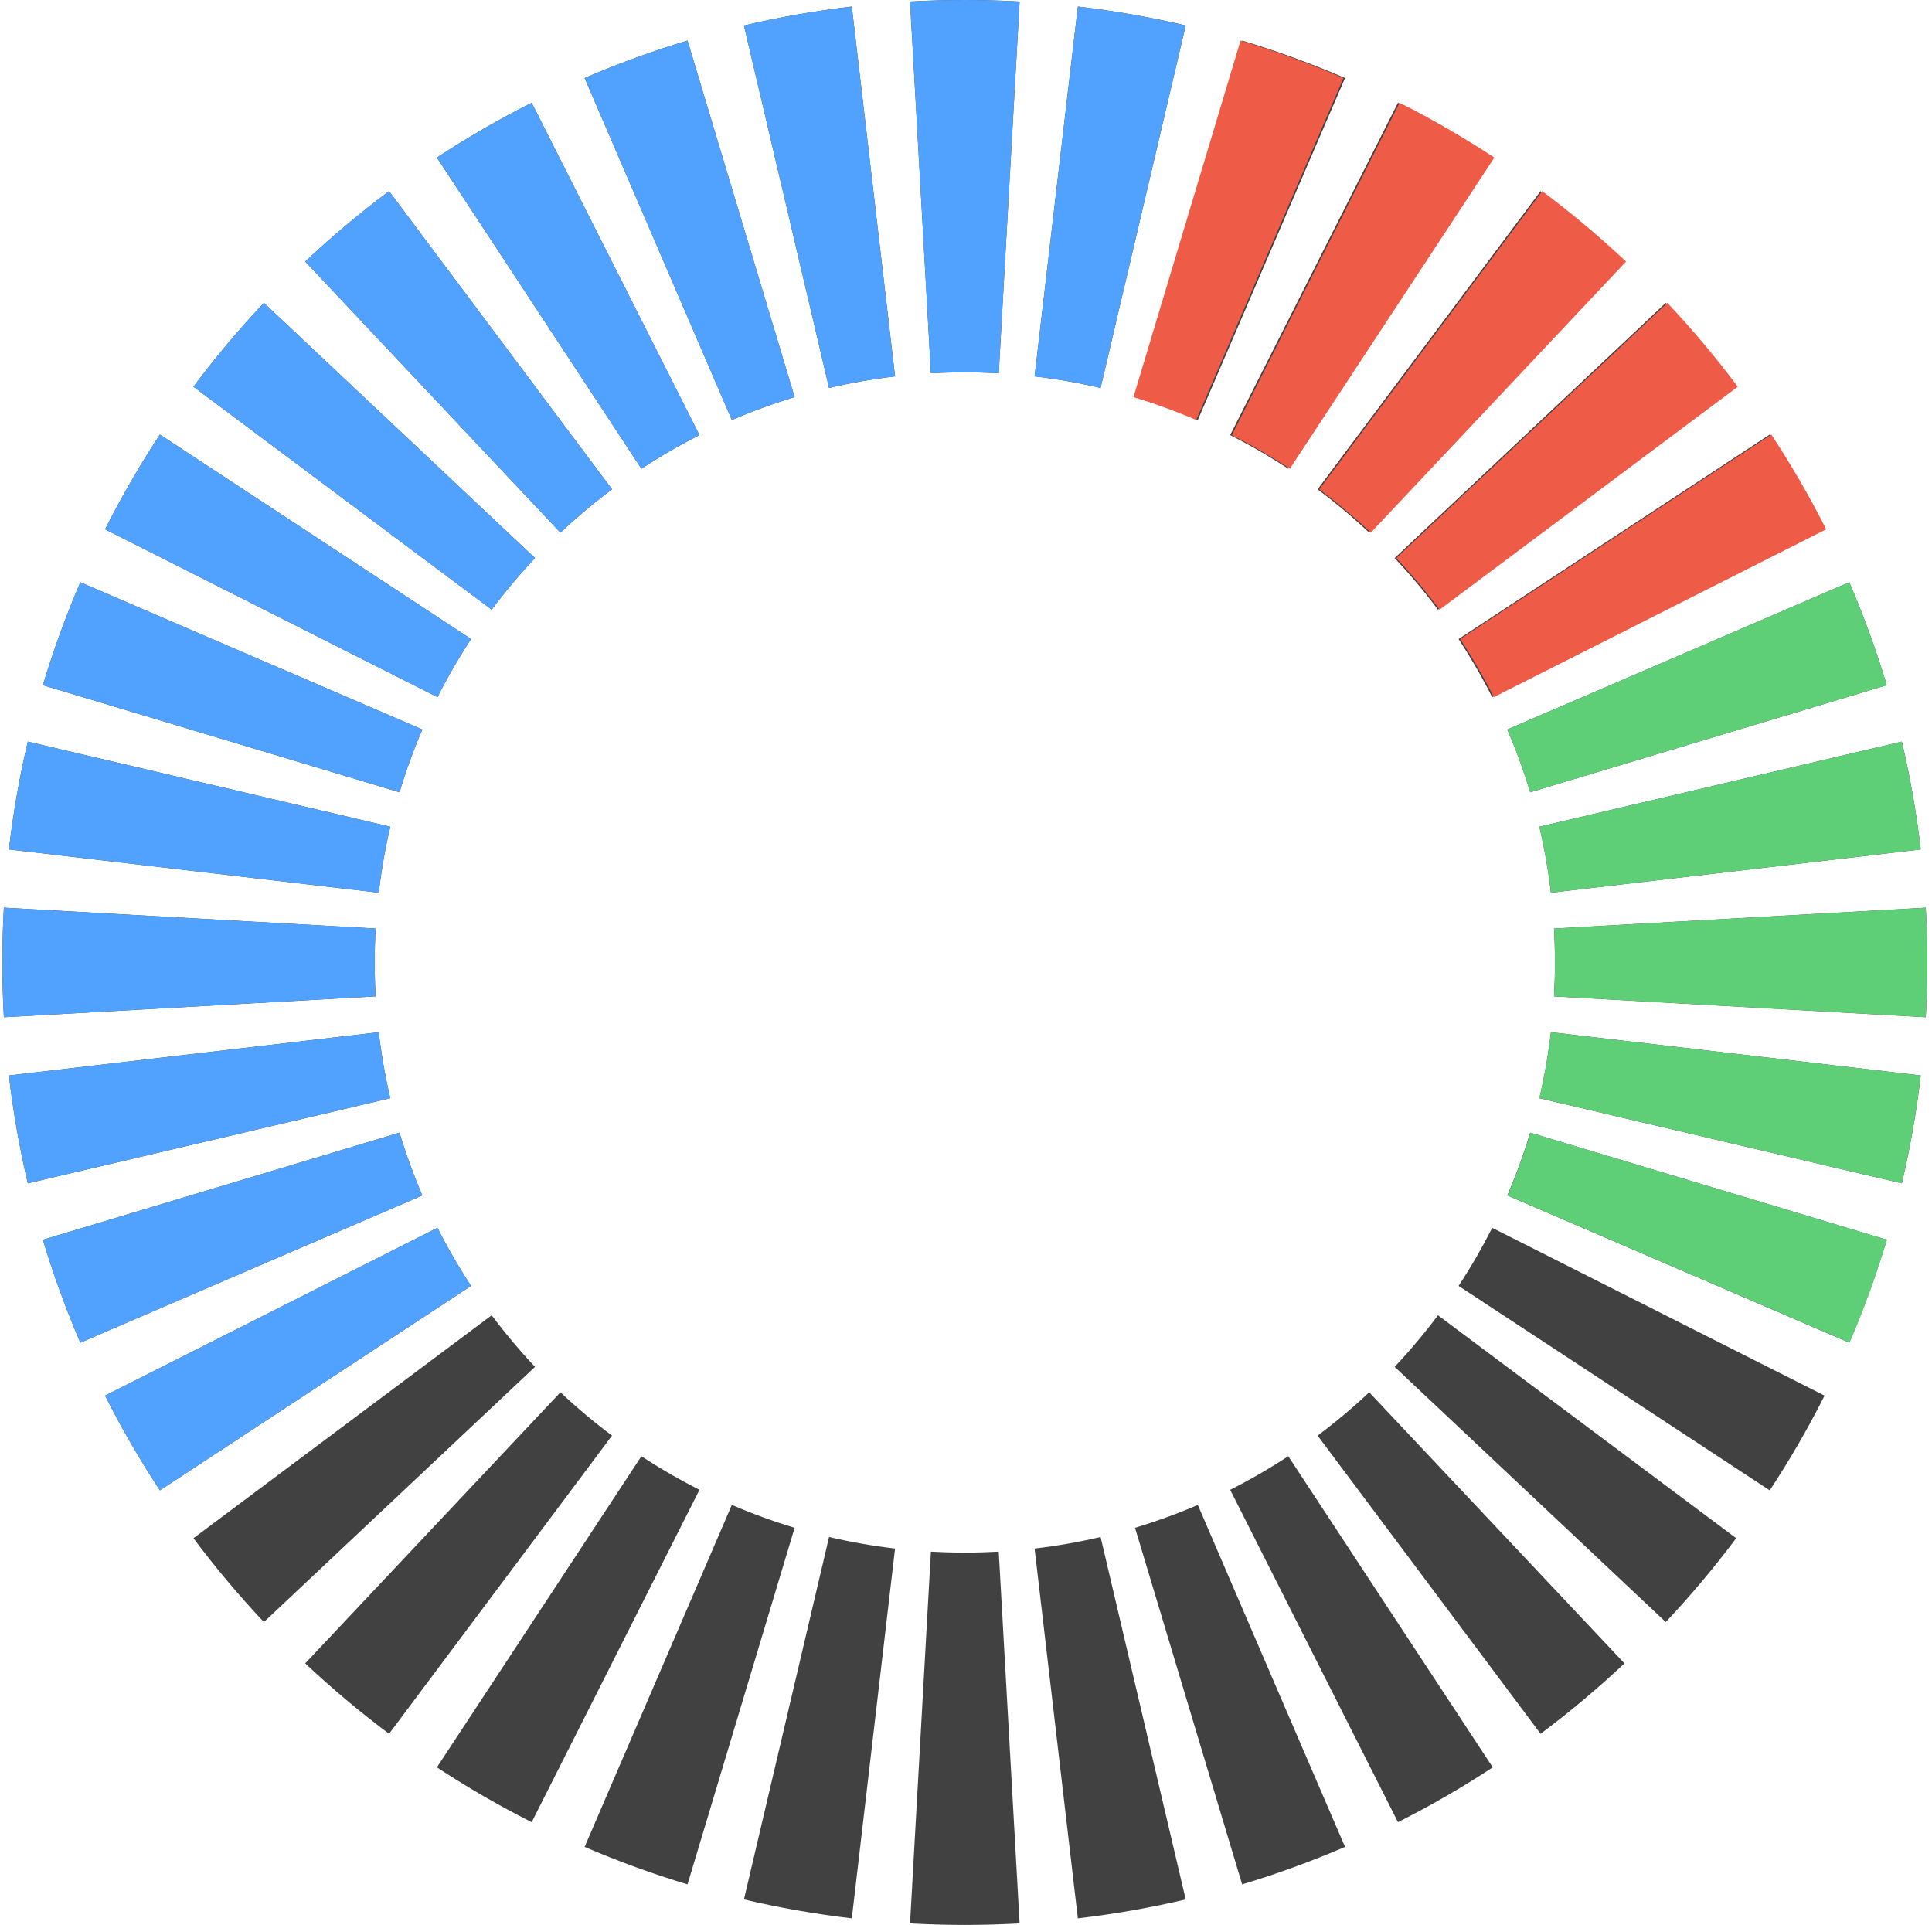
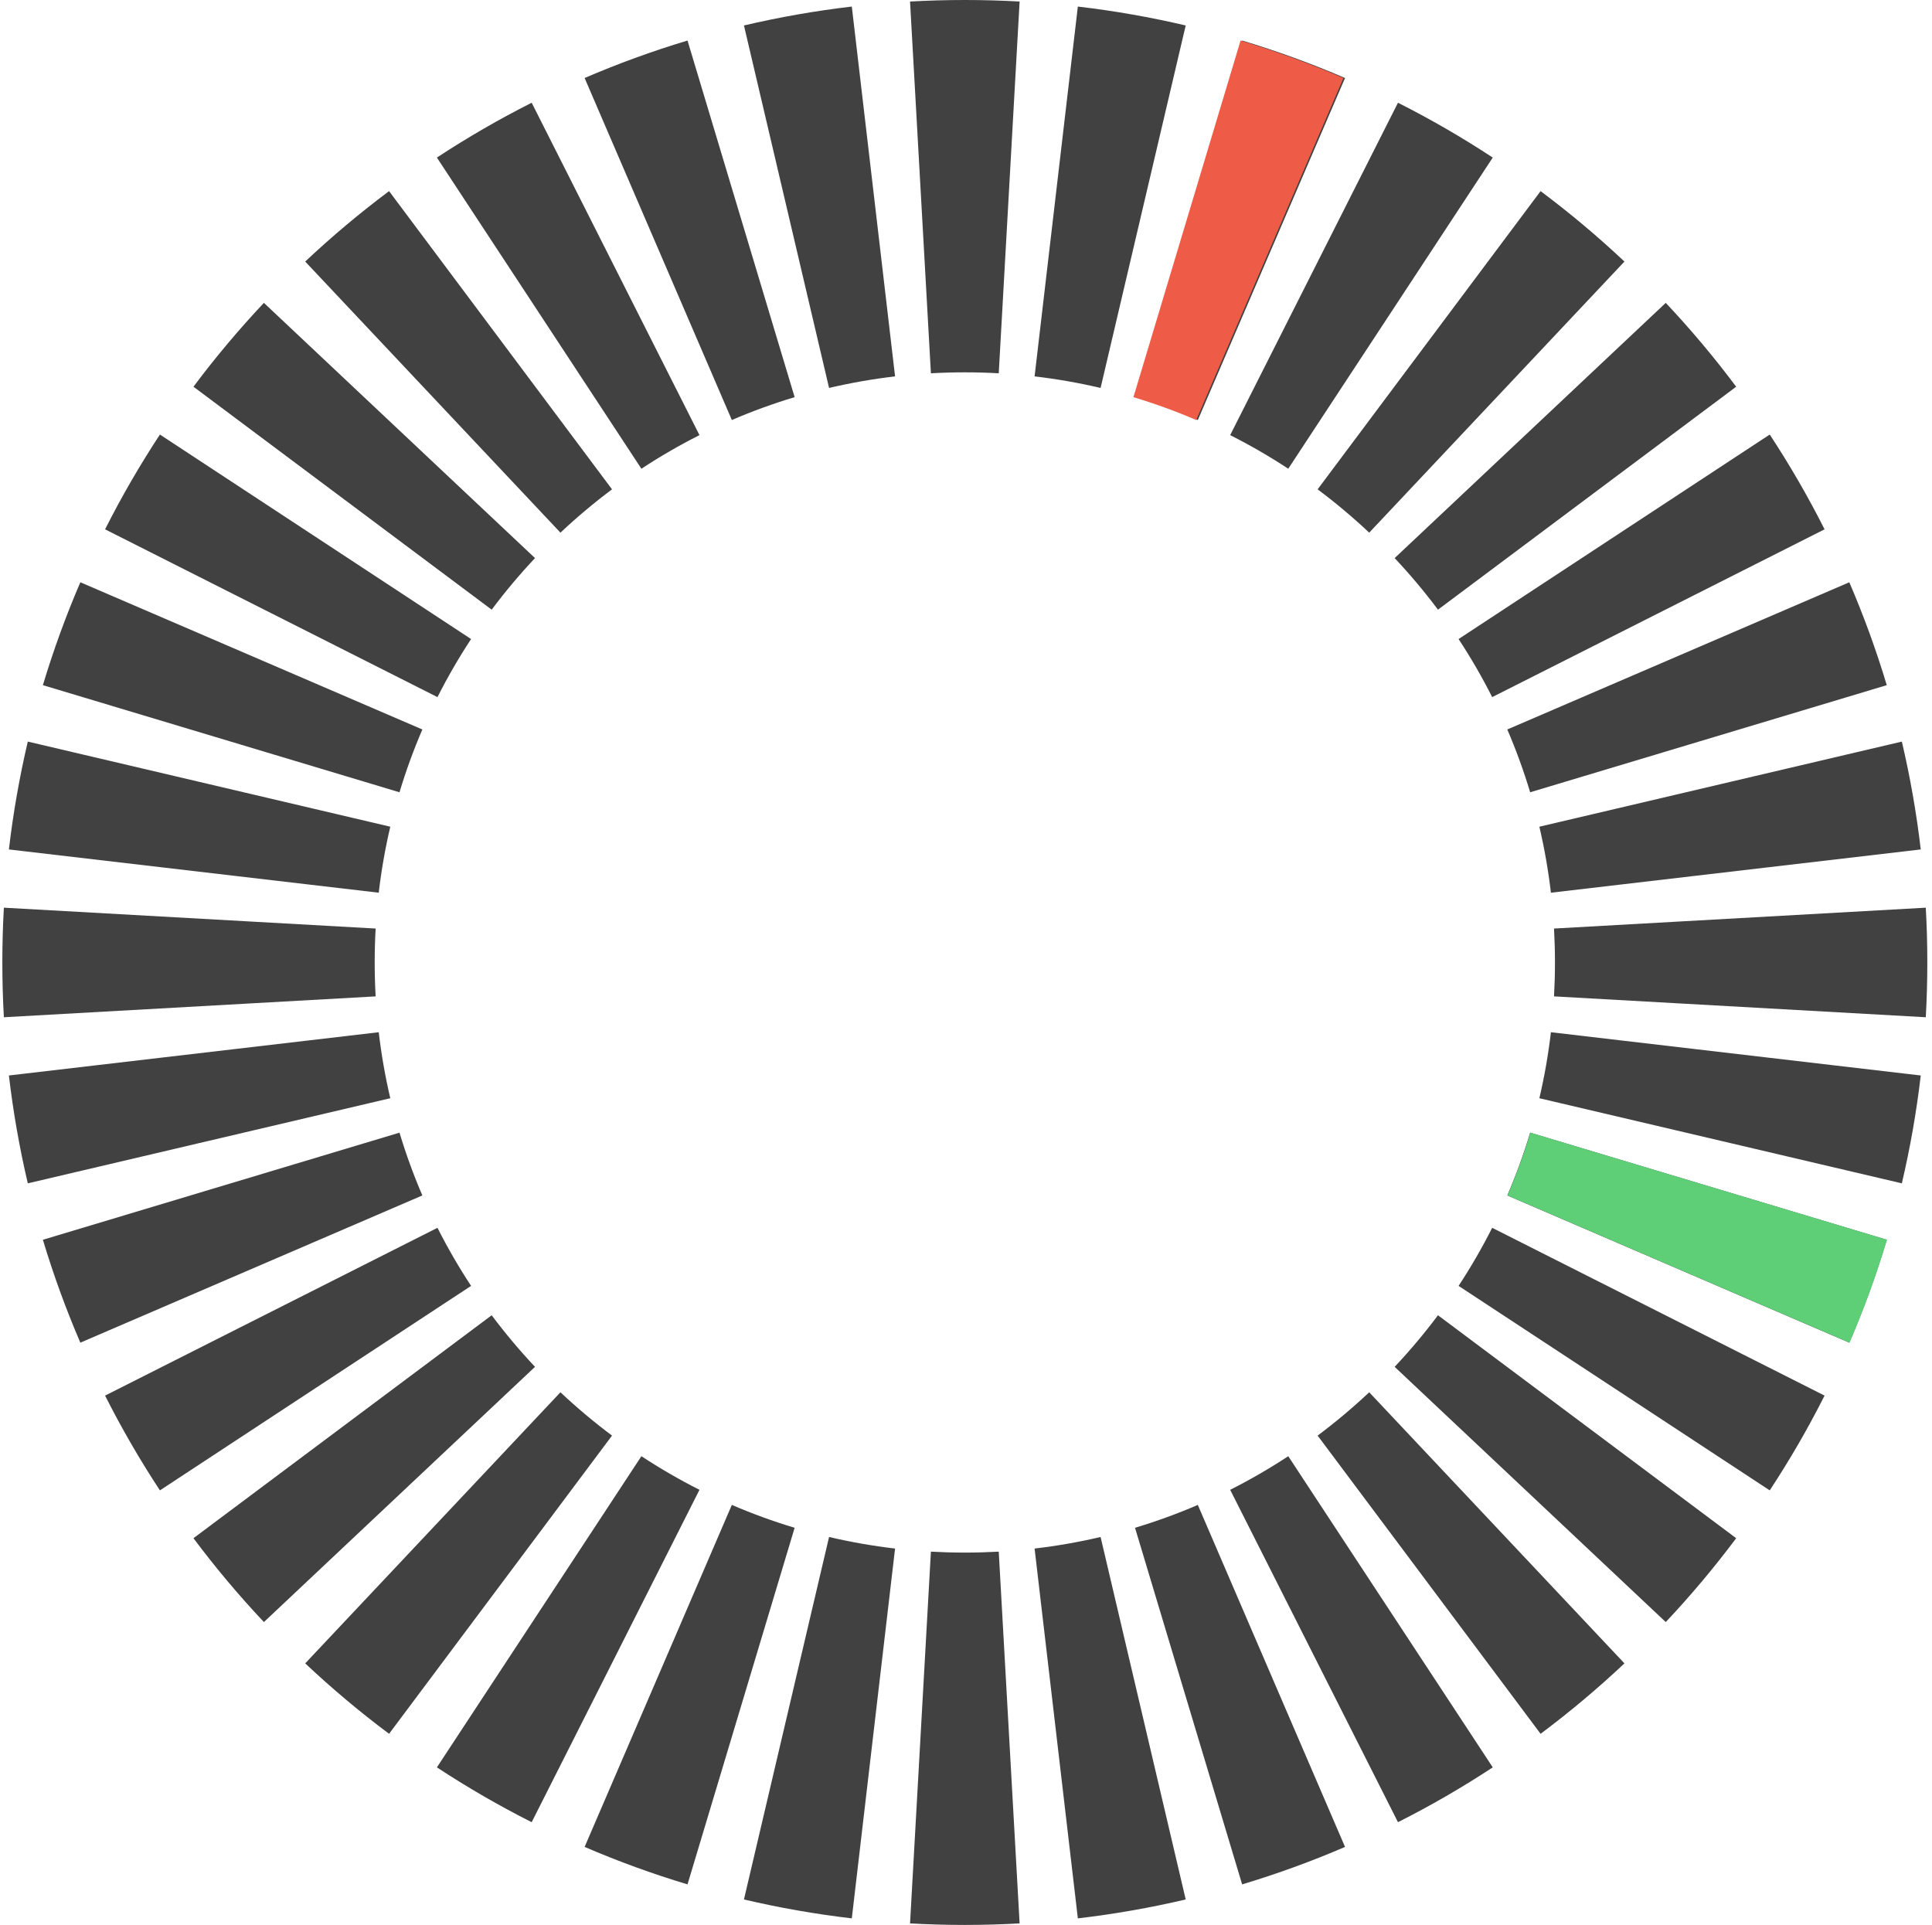
<svg xmlns="http://www.w3.org/2000/svg" width="275" height="274" viewBox="0 0 275 274" fill="none">
  <path fill-rule="evenodd" clip-rule="evenodd" d="M274.115 144.798L221.198 141.828C221.287 140.236 221.333 138.626 221.333 137C221.333 135.374 221.287 133.764 221.198 132.172L274.115 129.202C274.26 131.783 274.333 134.383 274.333 137C274.333 139.617 274.26 142.217 274.115 144.798ZM273.399 120.913L220.757 127.07C220.383 123.872 219.831 120.738 219.112 117.676L270.708 105.56C271.887 110.577 272.789 115.701 273.399 120.913ZM268.561 97.528L217.802 112.775C216.884 109.72 215.796 106.737 214.547 103.836L263.229 82.882C265.273 87.632 267.057 92.519 268.561 97.528ZM259.709 75.346C257.359 70.69 254.751 66.187 251.904 61.855L207.613 90.963C209.36 93.622 210.958 96.382 212.396 99.23L259.709 75.346ZM247.128 55.047L204.68 86.783C202.764 84.22 200.705 81.769 198.513 79.44L237.103 43.111C240.664 46.894 244.012 50.879 247.128 55.047ZM231.222 37.23L194.893 75.82C192.564 73.628 190.113 71.569 187.55 69.653L219.286 27.205C223.454 30.321 227.439 33.669 231.222 37.23ZM212.478 22.429L183.37 66.72C180.711 64.973 177.951 63.375 175.103 61.937L198.987 14.624C203.643 16.974 208.146 19.582 212.478 22.429ZM191.451 11.104L170.497 59.786C167.596 58.537 164.613 57.449 161.558 56.531L176.805 5.772C181.814 7.276 186.702 9.06 191.451 11.104ZM168.773 3.625L156.657 55.221C153.595 54.502 150.461 53.95 147.263 53.576L153.42 0.934C158.632 1.544 163.756 2.447 168.773 3.625ZM145.131 0.218L142.161 53.135C140.569 53.046 138.959 53 137.333 53C135.707 53 134.097 53.046 132.505 53.135L129.535 0.218C132.116 0.073 134.716 0 137.333 0C139.95 0 142.55 0.073 145.131 0.218ZM121.246 0.934L127.403 53.576C124.205 53.95 121.071 54.502 118.009 55.221L105.893 3.625C110.91 2.447 116.034 1.544 121.246 0.934ZM97.861 5.772L113.108 56.531C110.053 57.449 107.07 58.537 104.17 59.785L83.215 11.104C87.965 9.059 92.852 7.276 97.861 5.772ZM75.679 14.624L99.563 61.937C96.715 63.375 93.955 64.973 91.296 66.72L62.188 22.429C66.52 19.582 71.023 16.974 75.679 14.624ZM55.38 27.205L87.116 69.653C84.553 71.569 82.102 73.628 79.773 75.82L43.444 37.23C47.227 33.669 51.212 30.321 55.38 27.205ZM37.563 43.111L76.153 79.44C73.961 81.769 71.902 84.22 69.986 86.782L27.538 55.047C30.654 50.879 34.002 46.894 37.563 43.111ZM22.762 61.855L67.053 90.963C65.306 93.622 63.708 96.382 62.27 99.23L14.957 75.346C17.307 70.69 19.915 66.187 22.762 61.855ZM11.437 82.882L60.119 103.836C58.87 106.737 57.782 109.72 56.864 112.775L6.105 97.528C7.609 92.519 9.393 87.632 11.437 82.882ZM3.958 105.56L55.554 117.676C54.835 120.738 54.283 123.872 53.909 127.07L1.267 120.913C1.877 115.701 2.78 110.577 3.958 105.56ZM0.551 129.202C0.406 131.783 0.333 134.383 0.333 137C0.333 139.617 0.406 142.217 0.551 144.798L53.468 141.828C53.379 140.236 53.333 138.626 53.333 137C53.333 135.374 53.379 133.764 53.468 132.172L0.551 129.202ZM1.267 153.087L53.909 146.93C54.283 150.128 54.835 153.262 55.554 156.324L3.958 168.44C2.78 163.423 1.877 158.299 1.267 153.087ZM6.105 176.472L56.864 161.225C57.782 164.28 58.87 167.263 60.119 170.163L11.437 191.118C9.393 186.368 7.609 181.481 6.105 176.472ZM14.957 198.654L62.27 174.77C63.708 177.618 65.306 180.378 67.053 183.037L22.762 212.145C19.915 207.813 17.307 203.31 14.957 198.654ZM27.538 218.953L69.986 187.217C71.902 189.78 73.961 192.231 76.153 194.56L37.563 230.889C34.002 227.106 30.654 223.121 27.538 218.953ZM43.444 236.77L79.773 198.18C82.102 200.372 84.553 202.431 87.115 204.347L55.38 246.795C51.212 243.679 47.227 240.331 43.444 236.77ZM62.188 251.571L91.296 207.28C93.955 209.027 96.715 210.625 99.563 212.063L75.679 259.376C71.023 257.026 66.52 254.418 62.188 251.571ZM83.215 262.896L104.169 214.214C107.07 215.463 110.053 216.551 113.108 217.469L97.861 268.228C92.852 266.724 87.965 264.94 83.215 262.896ZM105.893 270.375L118.009 218.779C121.071 219.498 124.205 220.05 127.403 220.424L121.246 273.066C116.034 272.456 110.91 271.553 105.893 270.375ZM129.535 273.782L132.505 220.865C134.097 220.954 135.707 221 137.333 221C138.959 221 140.569 220.954 142.161 220.865L145.131 273.782C142.55 273.927 139.95 274 137.333 274C134.716 274 132.116 273.927 129.535 273.782ZM153.42 273.066L147.263 220.424C150.461 220.05 153.595 219.498 156.657 218.779L168.773 270.375C163.756 271.553 158.632 272.456 153.42 273.066ZM176.805 268.228L161.558 217.469C164.613 216.551 167.596 215.463 170.497 214.214L191.451 262.896C186.702 264.94 181.814 266.724 176.805 268.228ZM198.987 259.376L175.103 212.063C177.951 210.625 180.711 209.027 183.37 207.28L212.478 251.571C208.146 254.418 203.643 257.026 198.987 259.376ZM219.286 246.795L187.55 204.347C190.113 202.431 192.564 200.372 194.893 198.18L231.222 236.77C227.439 240.331 223.454 243.679 219.286 246.795ZM237.103 230.889L198.513 194.56C200.705 192.231 202.764 189.78 204.68 187.217L247.128 218.953C244.012 223.121 240.664 227.106 237.103 230.889ZM251.904 212.145C254.751 207.813 257.359 203.31 259.709 198.654L212.396 174.77C210.958 177.618 209.36 180.378 207.613 183.037L251.904 212.145ZM263.229 191.118L214.547 170.164C215.796 167.263 216.884 164.28 217.802 161.225L268.561 176.472C267.057 181.481 265.273 186.369 263.229 191.118ZM270.708 168.44L219.112 156.324C219.831 153.262 220.383 150.128 220.757 146.93L273.399 153.087C272.789 158.299 271.887 163.423 270.708 168.44Z" fill="#414141" />
-   <path fill-rule="evenodd" clip-rule="evenodd" d="M168.773 3.625L156.657 55.221C153.595 54.502 150.461 53.95 147.263 53.576L153.42 0.934C158.632 1.544 163.756 2.447 168.773 3.625ZM145.131 0.218L142.161 53.135C140.569 53.046 138.959 53 137.333 53C135.707 53 134.097 53.046 132.505 53.135L129.535 0.218C132.116 0.073 134.716 0 137.333 0C139.95 0 142.55 0.073 145.131 0.218ZM121.246 0.934L127.403 53.576C124.205 53.95 121.071 54.502 118.009 55.221L105.893 3.625C110.91 2.447 116.034 1.544 121.246 0.934ZM97.861 5.772L113.108 56.531C110.053 57.449 107.07 58.537 104.17 59.785L83.215 11.104C87.965 9.059 92.852 7.276 97.861 5.772ZM75.679 14.624L99.563 61.937C96.715 63.375 93.955 64.973 91.296 66.72L62.188 22.429C66.52 19.582 71.023 16.974 75.679 14.624ZM55.38 27.205L87.116 69.653C84.553 71.569 82.102 73.628 79.773 75.82L43.444 37.23C47.227 33.669 51.212 30.321 55.38 27.205ZM37.563 43.111L76.153 79.44C73.961 81.769 71.902 84.22 69.986 86.782L27.538 55.047C30.654 50.879 34.002 46.894 37.563 43.111ZM22.762 61.855L67.053 90.963C65.306 93.622 63.708 96.382 62.27 99.23L14.957 75.346C17.307 70.69 19.915 66.187 22.762 61.855ZM11.437 82.882L60.119 103.836C58.87 106.737 57.782 109.72 56.864 112.775L6.105 97.528C7.609 92.519 9.393 87.632 11.437 82.882ZM3.958 105.56L55.554 117.676C54.835 120.738 54.283 123.872 53.909 127.07L1.267 120.913C1.877 115.701 2.78 110.577 3.958 105.56ZM0.551 129.202C0.406 131.783 0.333 134.383 0.333 137C0.333 139.617 0.406 142.217 0.551 144.798L53.468 141.828C53.379 140.236 53.333 138.626 53.333 137C53.333 135.374 53.379 133.764 53.468 132.172L0.551 129.202ZM1.267 153.087L53.909 146.93C54.283 150.128 54.835 153.262 55.554 156.324L3.958 168.44C2.78 163.423 1.877 158.299 1.267 153.087ZM6.105 176.472L56.864 161.225C57.782 164.28 58.87 167.263 60.119 170.163L11.437 191.118C9.393 186.368 7.609 181.481 6.105 176.472ZM14.957 198.654L62.27 174.77C63.708 177.618 65.306 180.378 67.053 183.037L22.762 212.145C19.915 207.813 17.307 203.31 14.957 198.654Z" fill="#51A1FF" />
-   <path fill-rule="evenodd" clip-rule="evenodd" d="M274.114 144.798L221.197 141.829C221.287 140.236 221.332 138.627 221.332 137C221.332 135.374 221.287 133.765 221.197 132.172L274.114 129.203C274.259 131.784 274.332 134.384 274.332 137C274.332 139.617 274.259 142.217 274.114 144.798ZM273.398 120.914L220.757 127.071C220.383 123.872 219.83 120.738 219.111 117.676L270.708 105.561C271.886 110.578 272.788 115.701 273.398 120.914ZM268.561 97.528L217.801 112.775C216.883 109.72 215.795 106.737 214.547 103.837L263.229 82.883C265.273 87.632 267.056 92.52 268.561 97.528ZM270.708 168.44L219.111 156.325C219.83 153.263 220.383 150.129 220.757 146.93L273.398 153.087C272.788 158.3 271.886 163.423 270.708 168.44Z" fill="#5ECF76" />
  <path fill-rule="evenodd" clip-rule="evenodd" d="M263.261 191.119L214.579 170.165C215.827 167.264 216.915 164.281 217.833 161.227L268.593 176.473C267.088 181.482 265.305 186.37 263.261 191.119Z" fill="#5ECF76" />
-   <path fill-rule="evenodd" clip-rule="evenodd" d="M259.939 75.347C257.589 70.692 254.981 66.188 252.134 61.856L207.843 90.965C209.59 93.623 211.188 96.383 212.626 99.231L259.939 75.347ZM247.358 55.048L204.91 86.784C202.994 84.222 200.935 81.77 198.742 79.441L237.332 43.112C240.893 46.895 244.242 50.88 247.358 55.048ZM231.452 37.232L195.123 75.822C192.794 73.63 190.343 71.57 187.78 69.654L219.516 27.206C223.684 30.322 227.669 33.671 231.452 37.232ZM212.708 22.43L183.599 66.721C180.941 64.974 178.181 63.376 175.333 61.938L199.217 14.625C203.873 16.975 208.376 19.583 212.708 22.43Z" fill="#EE5C48" />
  <path fill-rule="evenodd" clip-rule="evenodd" d="M191.225 11.105L170.271 59.787C167.371 58.539 164.388 57.451 161.333 56.533L176.58 5.773C181.588 7.278 186.476 9.061 191.225 11.105Z" fill="#EE5C48" />
</svg>